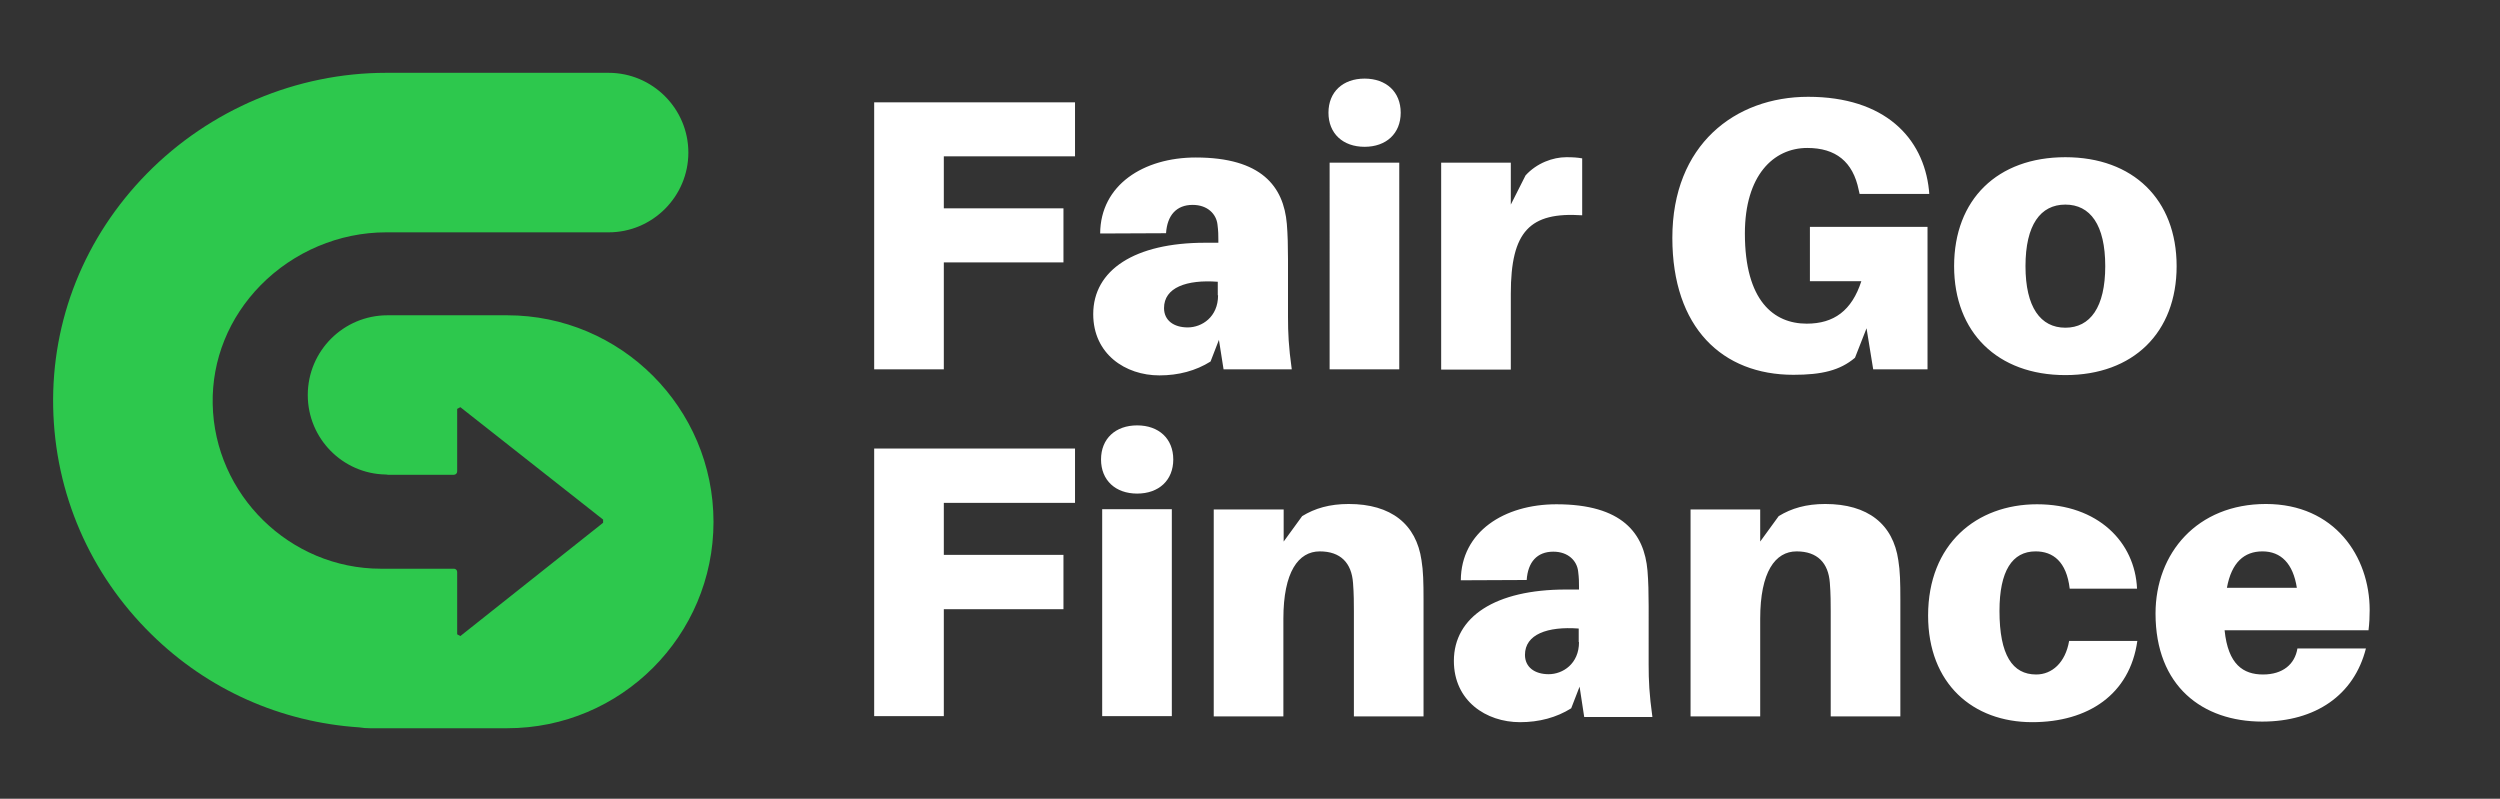
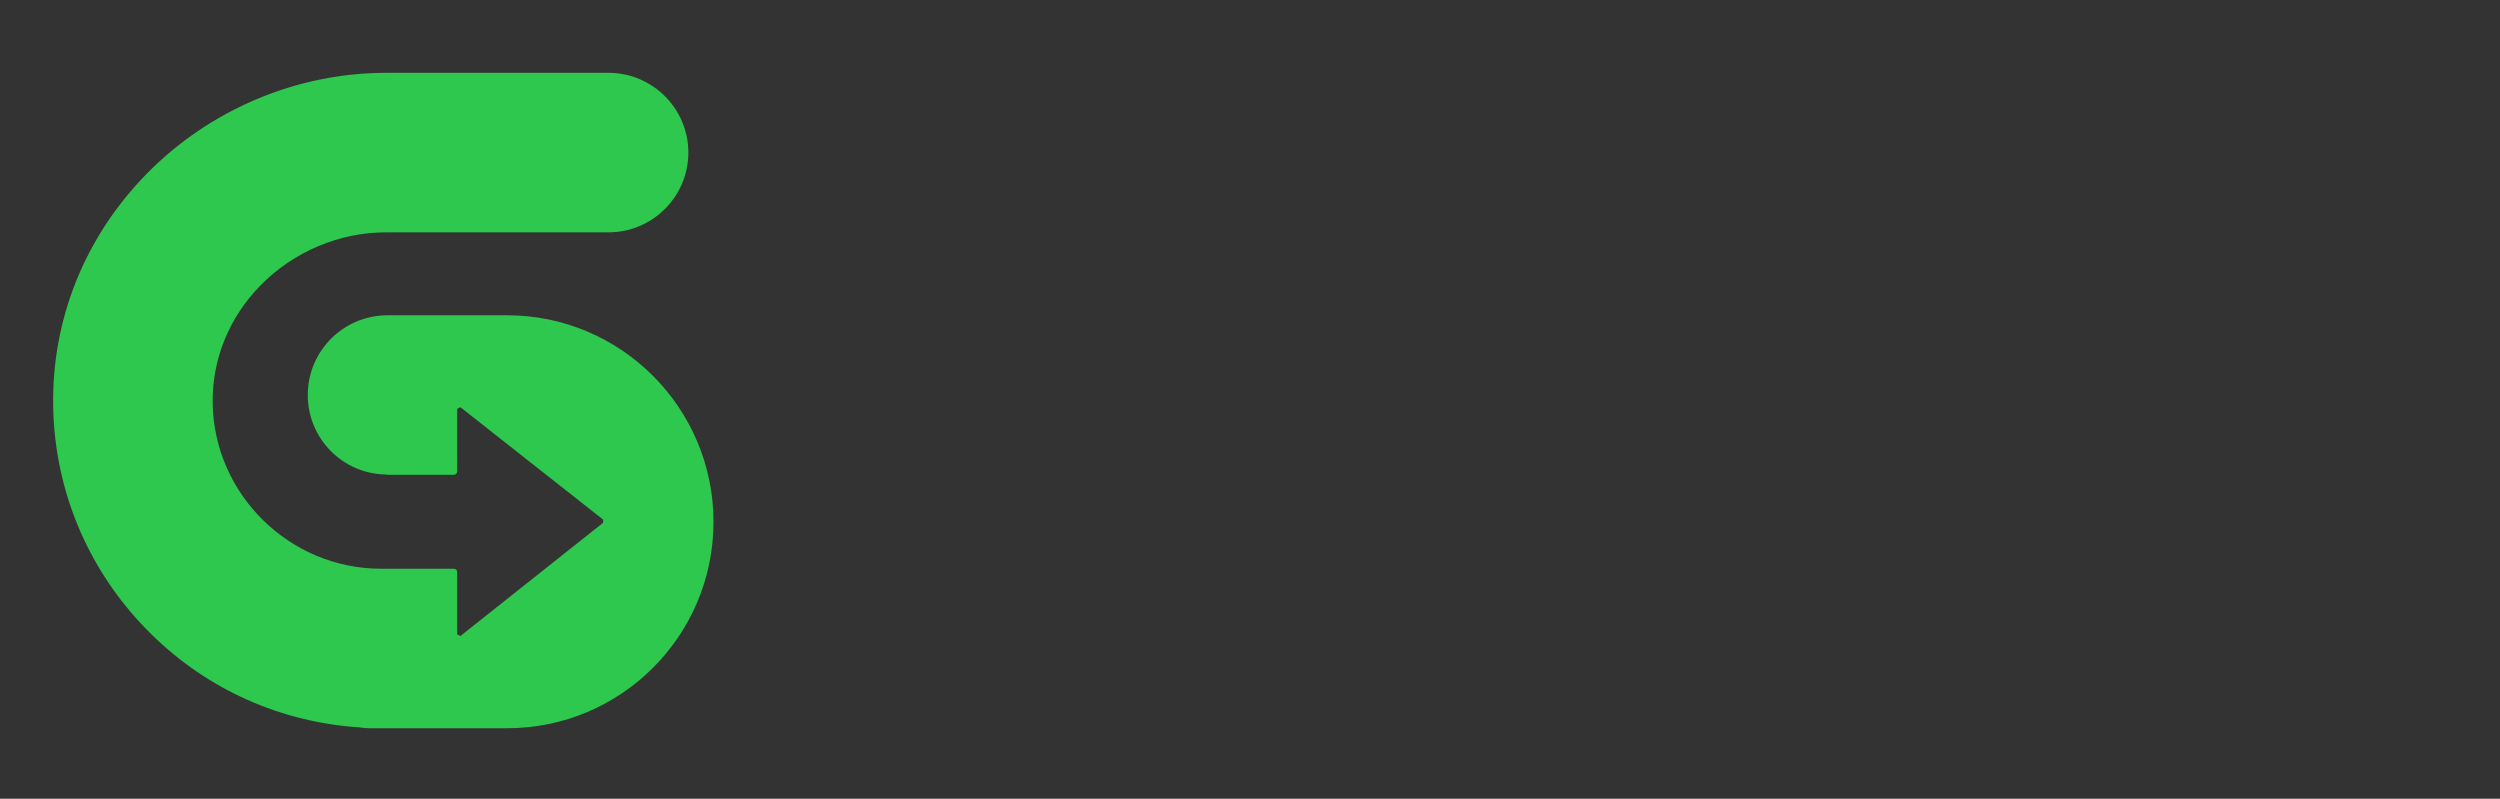
<svg xmlns="http://www.w3.org/2000/svg" version="1.1" x="0px" y="0px" viewBox="0 0 865.1 276.4" style="enable-background:new 0 0 865.1 276.4;" xml:space="preserve">
  <rect x="0" y="0" width="865.1" height="276.4" fill="#333333" stroke="none" />
  <style type="text/css">
	.st0{fill:#003A3D;}
	.st1{fill:#FFFFFF;}
	.st2{fill:#2DC84D;}
</style>
  <g id="Layer_1">
</g>
  <g id="Layer_2">
    <g>
      <path class="st2" d="M175.5,109.1h-41.4c-15.2,0-27.6,12.3-27.6,27.6c0,15,12,27.2,26.9,27.5c0.1,0,0.1,0,0.2,0l0.7,0.1H157    c0.7,0,1.2-0.5,1.2-1.2v-21.6c0.5-0.3,0.6-0.3,1.1-0.6l49.4,38.9c0,0.5,0,0.6,0,1.1l-49.4,39.2c-0.5-0.3-0.6-0.3-1.1-0.6v-21.6    c0-0.6-0.5-1.1-1.1-1.1h-25.3c-31.5,0-57.6-25.6-58.2-57c-0.3-15.3,5.6-29.9,16.6-41.1c11.4-11.6,27.2-18.3,43.4-18.3h77    c15.2,0,27.6-12.4,27.6-27.6c0-15.2-12.4-27.6-27.6-27.6h-77c-30.9,0-61,12.7-82.8,34.9c-21.5,21.9-33,50.6-32.4,80.8    c0.6,29.8,12.7,57.7,34,78.6c19.5,19.2,44.8,30.4,71.9,32.2c1.2,0.2,2.4,0.3,3.7,0.3h47.5c39.4,0,71.4-32,71.4-71.4    C246.9,141.1,214.8,109.1,175.5,109.1" />
    </g>
-     <path class="st1" d="M302.5,127.8h24.1v-37H368V72.1h-41.4v-18h45.4V35.4h-69.5V127.8z M381.4,247.8h24.1v-71.6h-24.1V247.8z    M393.5,147.2c-7.5,0-12.5,4.6-12.5,11.8s5,11.8,12.5,11.8S406,166.2,406,159S401,147.2,393.5,147.2z M714.7,54.4   c-23.5,0-38.5,14.6-38.5,37.7c0,22.9,15,37.7,38.5,37.7s38.5-14.7,38.5-37.7C753.2,69,738.1,54.4,714.7,54.4z M714.7,113.4   c-8.6,0-13.8-7.1-13.8-21.3c0-14.3,5.2-21.3,13.8-21.3s13.8,7,13.8,21.3C728.5,106.3,723.3,113.4,714.7,113.4z M302.5,247.8h24.1   v-37H368v-18.8h-41.4v-18h45.4v-18.8h-69.5V247.8z M820,211.1c0-18.5-12.1-36.7-35.9-36.7s-38.2,17-38.2,37.9   c0,25.2,16.3,37.4,36.9,37.4c18.4,0,31.8-9.1,35.9-25.3H795c-0.9,5.5-5.1,9-11.9,9s-12.1-3.4-13.3-15.3h49.8   C819.9,215.7,820,213.3,820,211.1z M770.6,203.4c1.6-8.8,6-12.6,12.3-12.6c6.4,0,10.6,4.2,11.9,12.6H770.6z M460.1,127.8h24.1V56.3   h-24.1V127.8z M472.2,50.8c7.5,0,12.5-4.6,12.5-11.8s-5-11.8-12.5-11.8c-7.5,0-12.5,4.6-12.5,11.8S464.7,50.8,472.2,50.8z    M626.1,97.3h18c-3.3,10.2-9.5,14.7-18.9,14.7c-11.4,0-21.4-7.9-21.4-31.2c0-20,9.8-29.6,21.6-29.6c9.8,0,15.8,4.7,17.8,14.6   l0.3,1.3h24.1l-0.1-1.3c-1.9-18.2-15.4-32.3-41.8-32.3c-25.3,0-47,16.6-47,48.8c0,31.1,17.3,47.4,41.9,47.4   c9.8,0,16.1-1.5,21.3-5.9l4-10.2l2.3,14.2h18.8V78.5h-40.7V97.3z M423.4,127.8H447c-1.1-7.9-1.3-12.7-1.3-18.1V89.7   c0-4.4-0.1-8.6-0.4-12.2c-1.1-13-8.8-23-31.5-23c-18.1,0-33,9.5-33.1,26.3l22.8-0.1c0.4-6.2,3.6-9.8,9.2-9.8c5.2,0,8.2,3.2,8.6,6.8   c0.3,2.3,0.3,3.8,0.3,5.2v1.1H417c-24.3,0-38.7,9.4-38.7,24.7c0,13.8,11.1,21.2,22.9,21.2c6.6,0,12.6-1.6,17.7-4.8l2.9-7.5   L423.4,127.8z M421.5,102.2c0,7.5-5.6,11.1-10.5,11.1c-4.8,0-8.2-2.4-8.2-6.7c0-7.1,7.8-9.9,18.6-9.1V102.2z M631.6,174.4   c-6.6,0-11.7,1.5-16.1,4.2l-6.4,8.8v-11.1H585v71.6h24.1v-33.8c0-16.2,5.2-23.3,12.6-23.3c7.2,0,11,4,11.5,10.9   c0.3,3.6,0.3,7.5,0.3,9.8v36.4h24.1v-40.5c0-5.8-0.1-9.9-0.7-13.5C655.1,181.4,646.4,174.4,631.6,174.4z M704.6,233.4   c-8.2,0-12.7-6.7-12.7-22c0-13.8,4.4-20.6,12.5-20.6c6,0,10.7,3.5,11.8,12.9h23.3c-0.7-16.1-13.5-29.2-34.6-29.2   c-21,0-37.7,13.8-37.7,38.5c0,23.6,15.5,36.9,36,36.9c19.4,0,33.8-9.6,36.4-28.1H716C714.7,229.3,710.1,233.4,704.6,233.4z    M466.7,174.4c-6.6,0-11.7,1.5-16.1,4.2l-6.4,8.8v-11.1H420v71.6h24.1v-33.8c0-16.2,5.2-23.3,12.6-23.3c7.2,0,11,4,11.5,10.9   c0.3,3.6,0.3,7.5,0.3,9.8v36.4h24.1v-40.5c0-5.8-0.1-9.9-0.7-13.5C490.1,181.4,481.4,174.4,466.7,174.4z M522.8,101.6   c0-21.6,6.6-28.3,24.7-27.1V54.8c-1.7-0.3-3.2-0.4-5.5-0.4c-4.6,0-10.2,2-14.1,6.3l-5.1,10.1V56.3h-24.1v71.6h24.1V101.6z    M570.5,209.7c0-4.4-0.1-8.6-0.4-12.2c-1.1-13-8.8-23-31.5-23c-18.1,0-33,9.5-33.1,26.3l22.8-0.1c0.4-6.2,3.6-9.8,9.2-9.8   c5.2,0,8.2,3.2,8.6,6.8c0.3,2.3,0.3,3.8,0.3,5.2v1.1h-4.6c-24.3,0-38.7,9.4-38.7,24.7c0,13.8,11.1,21.2,22.9,21.2   c6.6,0,12.6-1.6,17.7-4.8l2.9-7.5l1.6,10.5h23.6c-1.1-7.9-1.3-12.7-1.3-18.1V209.7z M546.4,222.2c0,7.5-5.6,11.1-10.5,11.1   c-4.8,0-8.2-2.4-8.2-6.7c0-7.1,7.8-9.9,18.6-9.1V222.2z" />
  </g>
</svg>